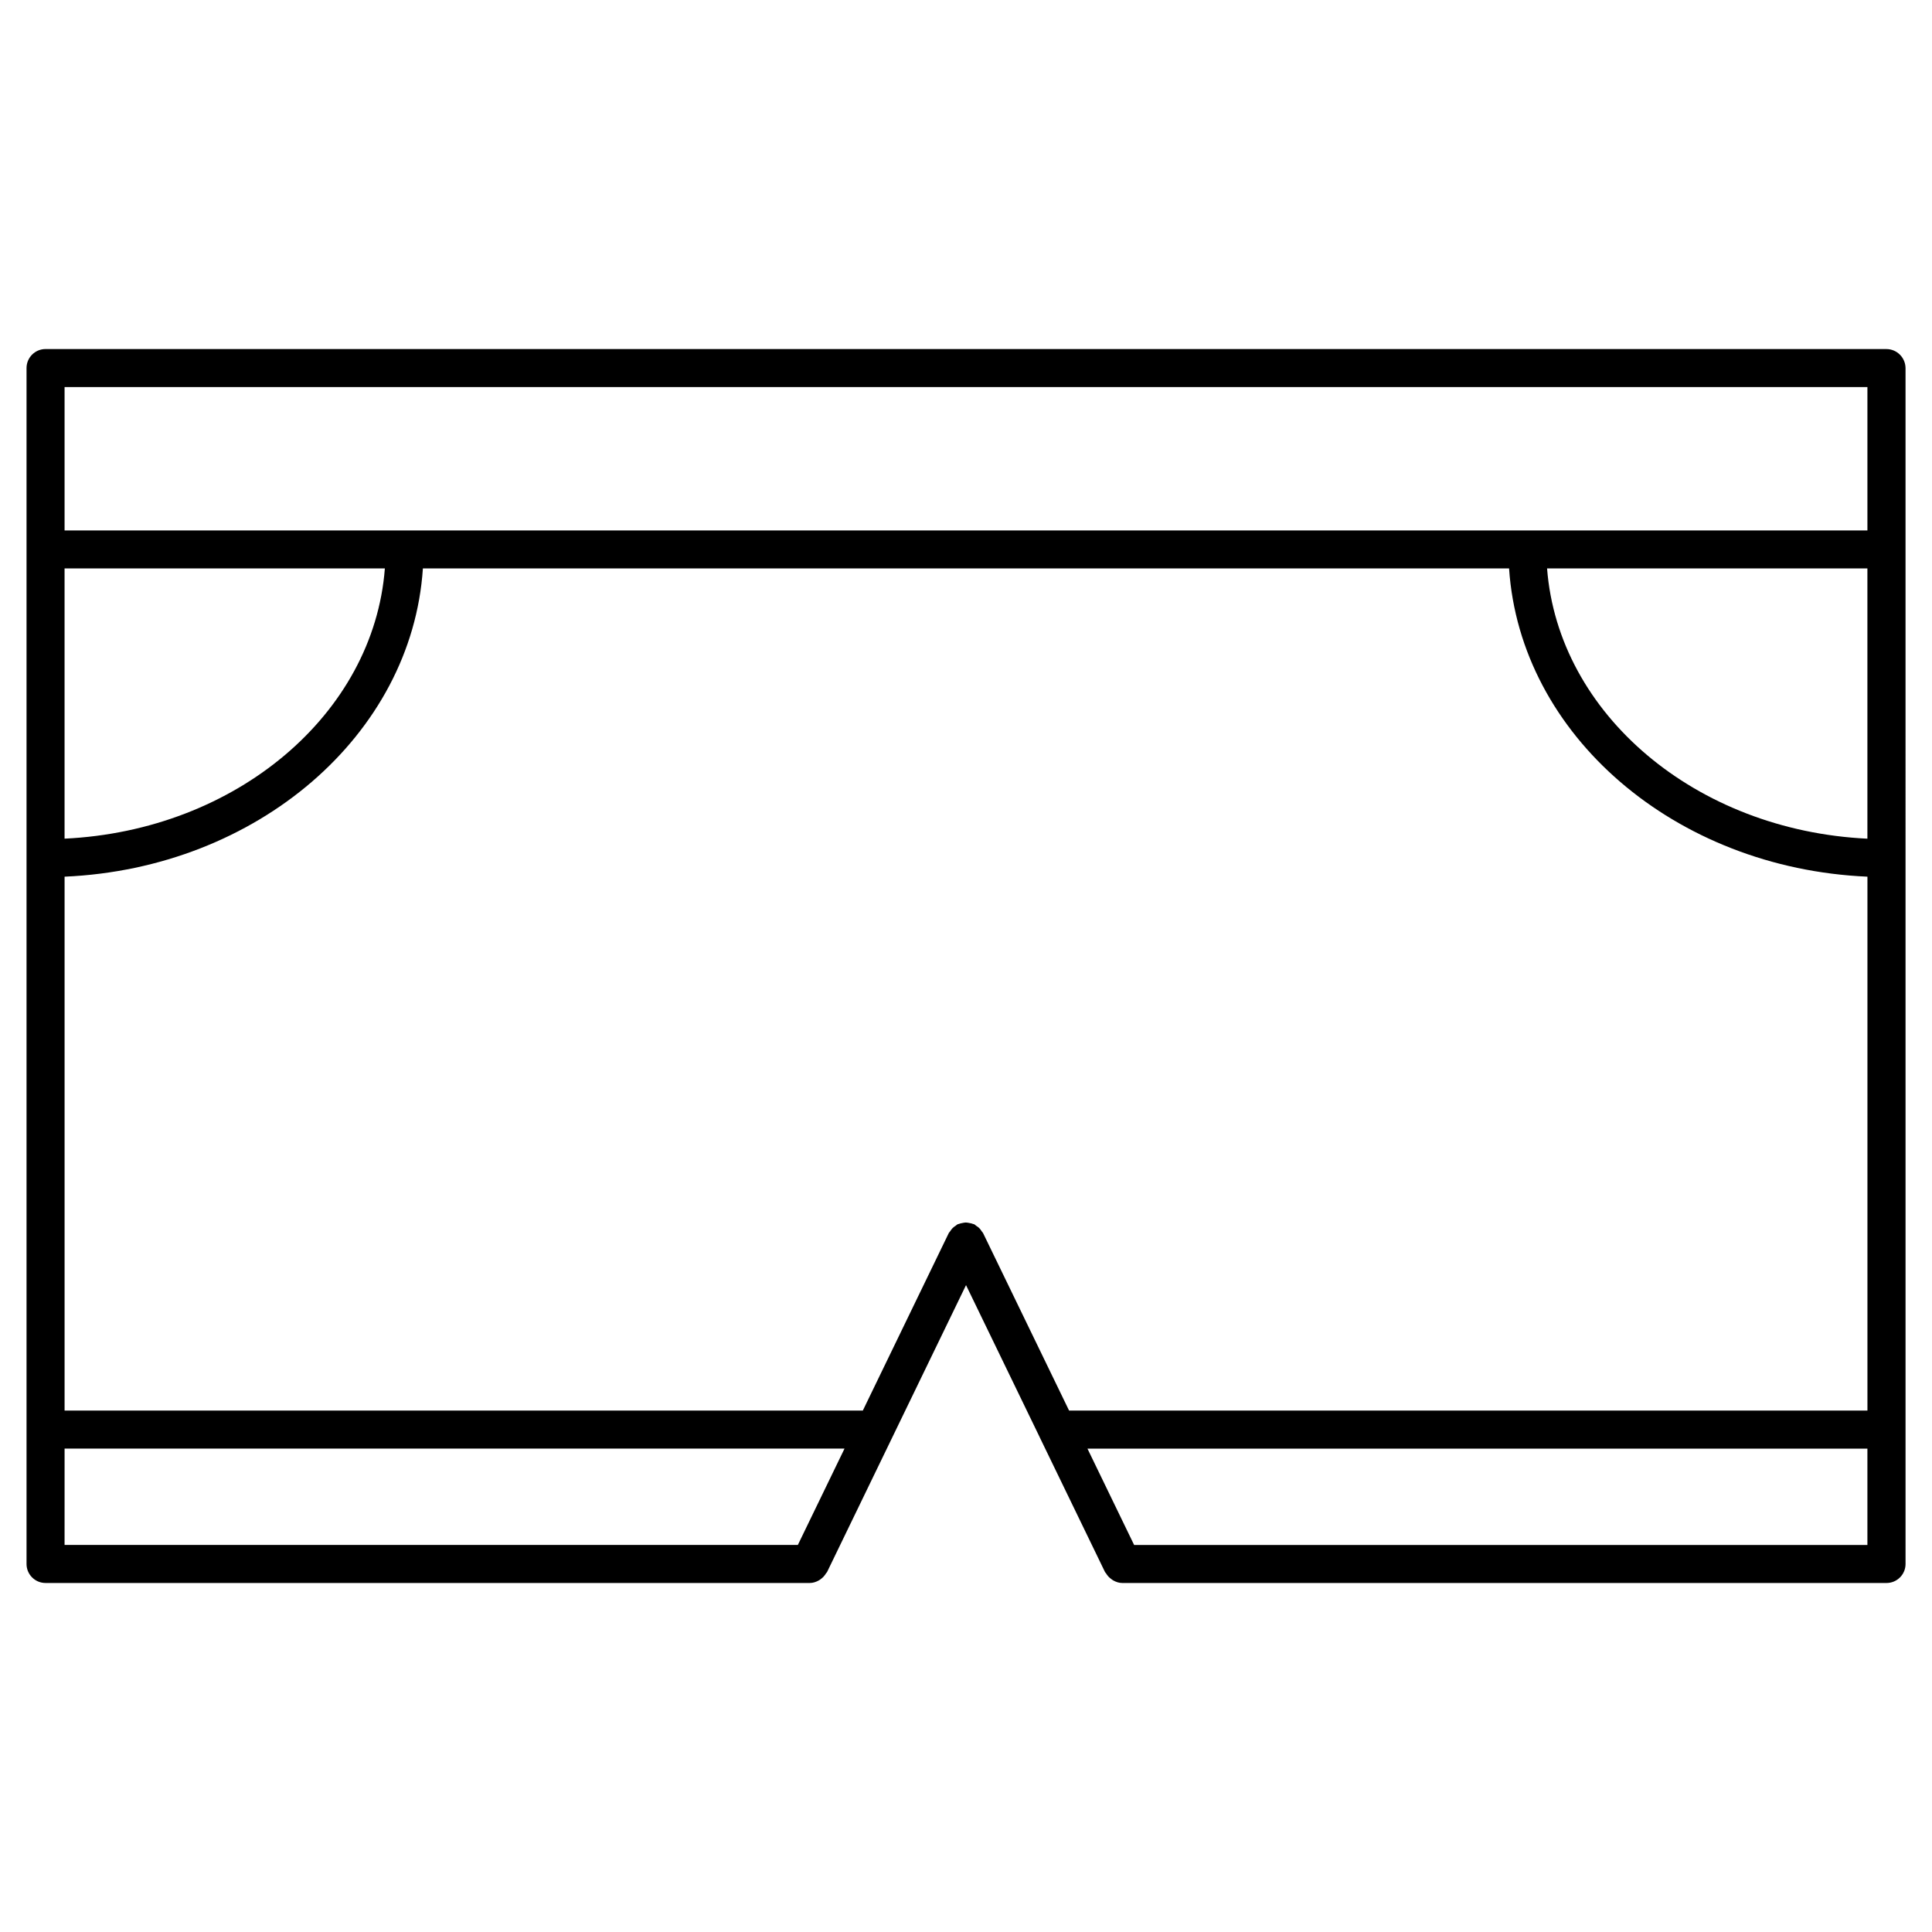
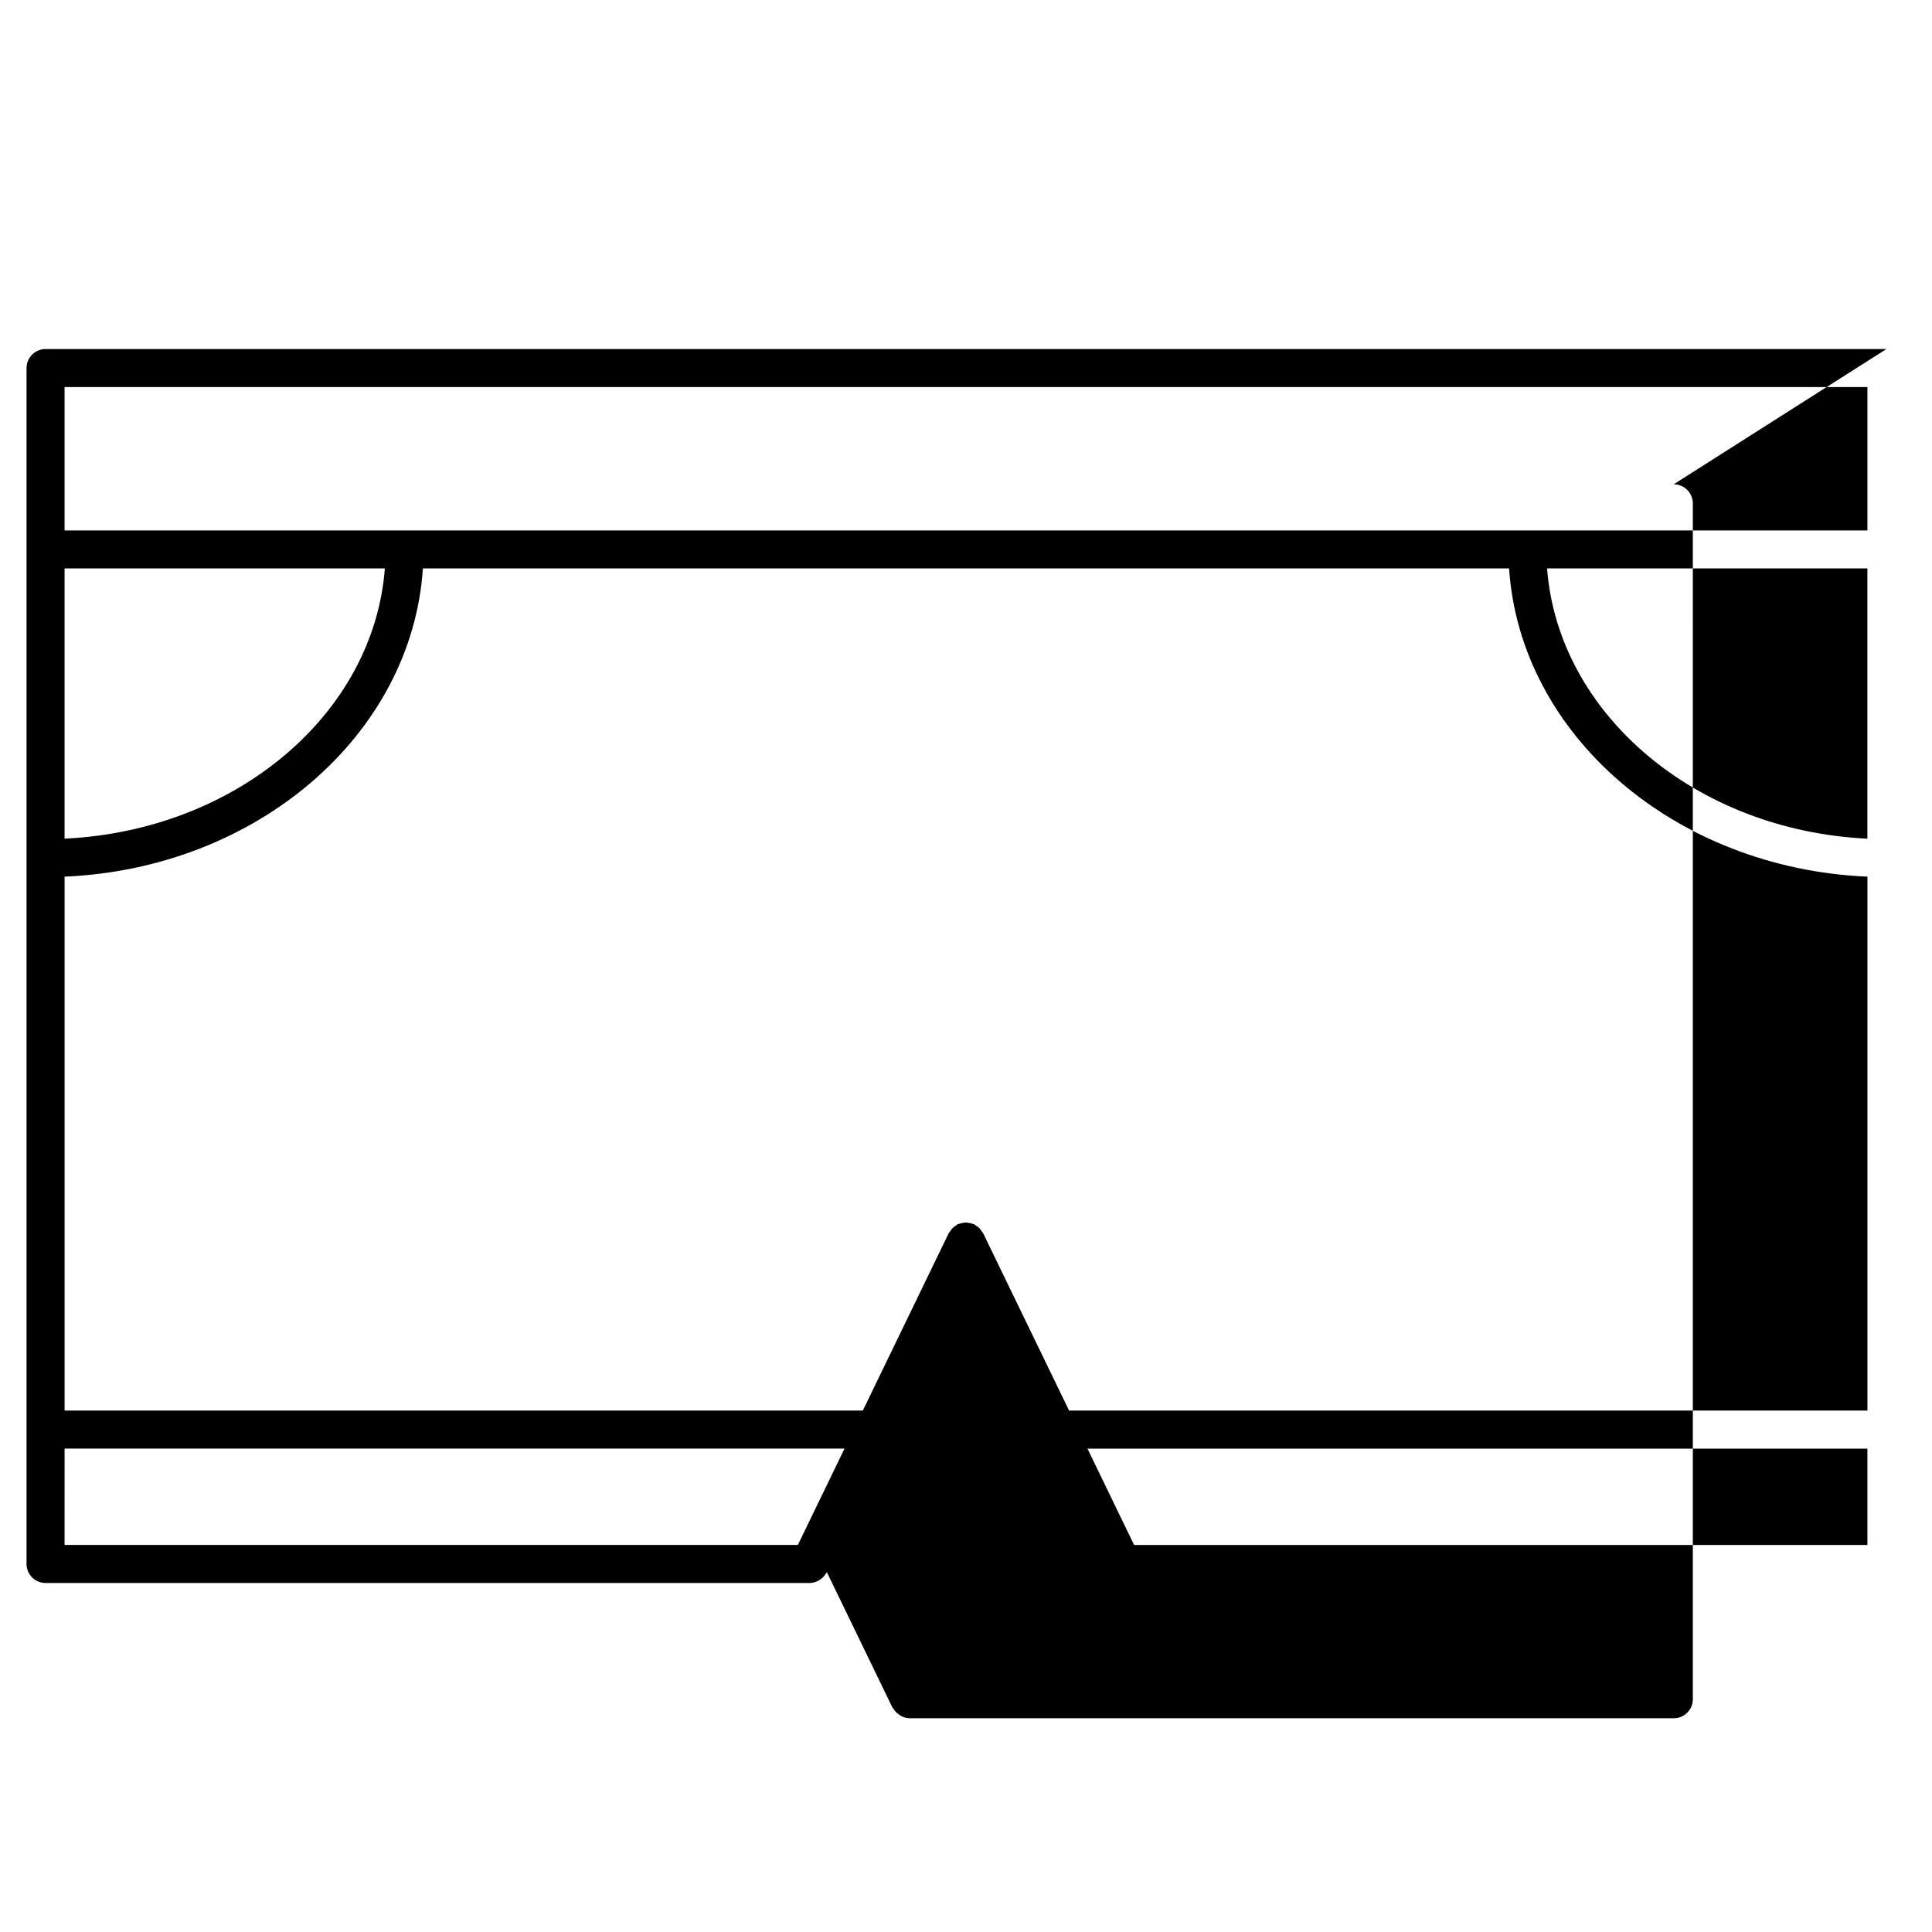
<svg xmlns="http://www.w3.org/2000/svg" fill="#000000" width="800px" height="800px" version="1.1" viewBox="144 144 512 512">
-   <path d="m643.92 236.5h-487.85c-2.781 0-5.039 2.258-5.039 5.039v316.93c0 2.781 2.258 5.039 5.039 5.039h202.53c0.875 0 1.652-0.273 2.367-0.664 0.191-0.102 0.344-0.223 0.516-0.344 0.605-0.434 1.09-0.969 1.461-1.613 0.051-0.09 0.152-0.121 0.203-0.211l36.859-76.105 19.508 40.266v0.012l17.359 35.832c0.051 0.102 0.152 0.133 0.203 0.211 0.363 0.645 0.855 1.18 1.461 1.602 0.18 0.133 0.324 0.25 0.516 0.352 0.715 0.395 1.492 0.664 2.367 0.664h202.53c2.781 0 5.039-2.258 5.039-5.039l-0.004-316.93c-0.031-2.781-2.289-5.035-5.07-5.035zm-239.39 234.29c-0.102-0.211-0.273-0.332-0.395-0.516-0.191-0.293-0.371-0.574-0.625-0.816-0.25-0.242-0.523-0.434-0.828-0.625-0.18-0.133-0.312-0.293-0.516-0.395-0.09-0.051-0.191-0.031-0.281-0.07-0.312-0.141-0.637-0.191-0.957-0.25-0.332-0.059-0.645-0.141-0.969-0.141-0.281 0-0.562 0.07-0.848 0.121-0.363 0.07-0.715 0.133-1.059 0.273-0.09 0.039-0.18 0.031-0.273 0.07-0.203 0.102-0.324 0.262-0.504 0.383-0.293 0.191-0.574 0.371-0.828 0.637-0.25 0.242-0.434 0.523-0.625 0.816-0.121 0.18-0.293 0.312-0.395 0.516l-22.773 47.027-211.54-0.004v-141.49c51.016-2.215 92.027-37.555 94.957-81.688h287.85c2.941 44.145 43.953 79.48 94.969 81.688v141.49l-211.57 0.004zm-243.42-176.15h84.883c-2.953 38.613-39.449 69.465-84.883 71.613zm392.88 0h84.891v71.621c-45.43-2.156-81.918-33.008-84.891-71.621zm84.895-48.062v37.996h-90.203-0.02-0.02-387.53v-37.996zm-477.77 281.32h206.69l-12.363 25.523h-194.33zm283.44 25.535-12.363-25.523h206.69v25.523z" />
+   <path d="m643.92 236.5h-487.85c-2.781 0-5.039 2.258-5.039 5.039v316.93c0 2.781 2.258 5.039 5.039 5.039h202.53c0.875 0 1.652-0.273 2.367-0.664 0.191-0.102 0.344-0.223 0.516-0.344 0.605-0.434 1.09-0.969 1.461-1.613 0.051-0.09 0.152-0.121 0.203-0.211v0.012l17.359 35.832c0.051 0.102 0.152 0.133 0.203 0.211 0.363 0.645 0.855 1.18 1.461 1.602 0.18 0.133 0.324 0.25 0.516 0.352 0.715 0.395 1.492 0.664 2.367 0.664h202.53c2.781 0 5.039-2.258 5.039-5.039l-0.004-316.93c-0.031-2.781-2.289-5.035-5.07-5.035zm-239.39 234.29c-0.102-0.211-0.273-0.332-0.395-0.516-0.191-0.293-0.371-0.574-0.625-0.816-0.25-0.242-0.523-0.434-0.828-0.625-0.18-0.133-0.312-0.293-0.516-0.395-0.09-0.051-0.191-0.031-0.281-0.07-0.312-0.141-0.637-0.191-0.957-0.25-0.332-0.059-0.645-0.141-0.969-0.141-0.281 0-0.562 0.07-0.848 0.121-0.363 0.07-0.715 0.133-1.059 0.273-0.09 0.039-0.18 0.031-0.273 0.07-0.203 0.102-0.324 0.262-0.504 0.383-0.293 0.191-0.574 0.371-0.828 0.637-0.25 0.242-0.434 0.523-0.625 0.816-0.121 0.18-0.293 0.312-0.395 0.516l-22.773 47.027-211.54-0.004v-141.49c51.016-2.215 92.027-37.555 94.957-81.688h287.85c2.941 44.145 43.953 79.48 94.969 81.688v141.49l-211.57 0.004zm-243.42-176.15h84.883c-2.953 38.613-39.449 69.465-84.883 71.613zm392.88 0h84.891v71.621c-45.43-2.156-81.918-33.008-84.891-71.621zm84.895-48.062v37.996h-90.203-0.02-0.02-387.53v-37.996zm-477.77 281.32h206.69l-12.363 25.523h-194.33zm283.44 25.535-12.363-25.523h206.69v25.523z" />
</svg>